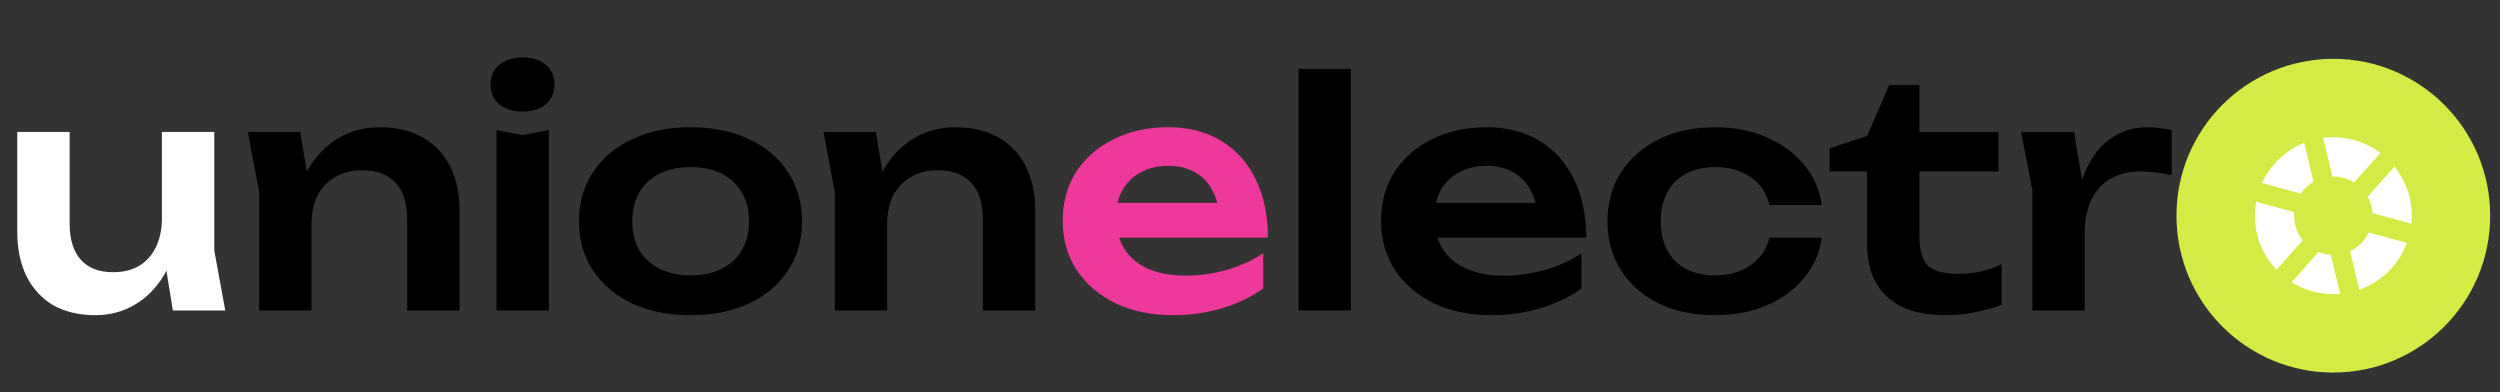
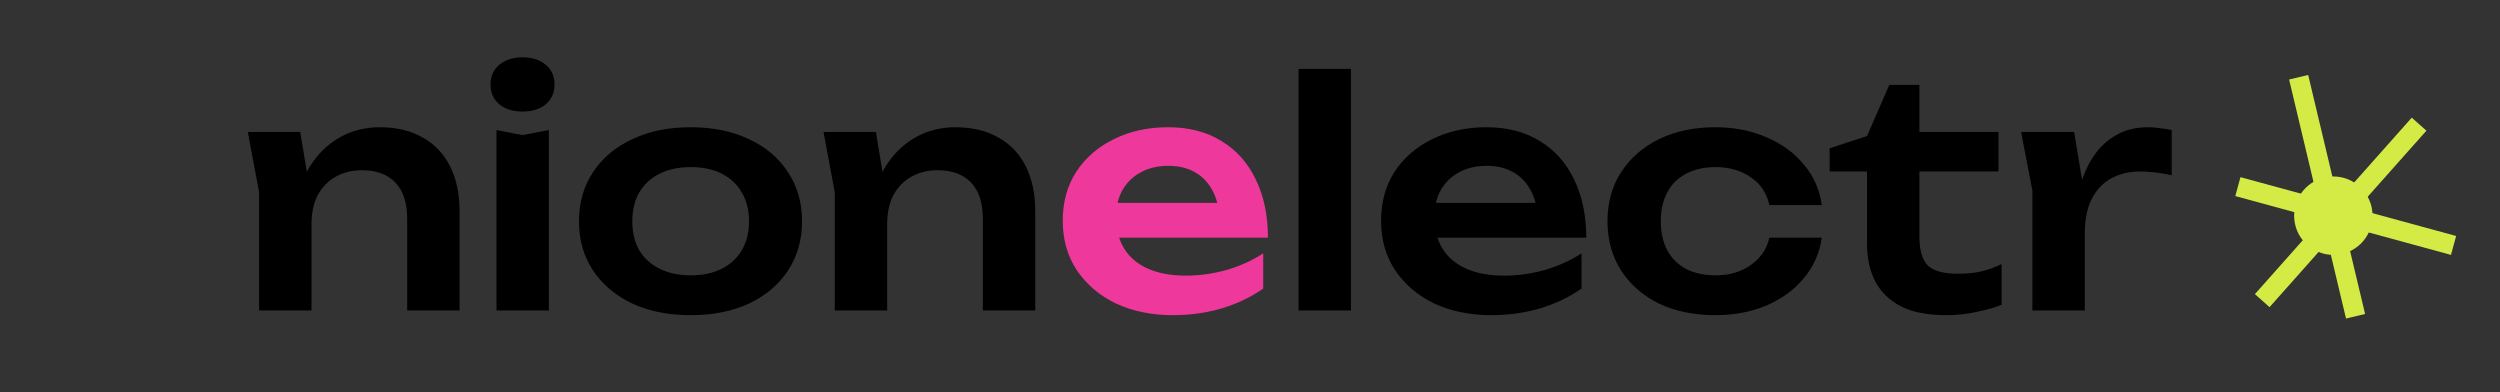
<svg xmlns="http://www.w3.org/2000/svg" width="153" height="24" viewBox="0 0 153 24" fill="none">
  <rect x="0" y="0" width="153" height="24" fill="#333333" stroke="none" />
-   <path d="M5.837 19.288C4.826 19.288 3.962 19.083 3.245 18.674C2.541 18.251 1.997 17.656 1.613 16.888C1.242 16.12 1.056 15.211 1.056 14.162V8.075H4.262V13.682C4.262 14.654 4.493 15.397 4.954 15.909C5.414 16.408 6.067 16.658 6.912 16.658C7.539 16.658 8.07 16.53 8.506 16.274C8.954 16.005 9.299 15.621 9.542 15.122C9.786 14.622 9.907 14.04 9.907 13.374L10.944 13.931C10.816 15.058 10.515 16.024 10.042 16.83C9.568 17.624 8.966 18.232 8.237 18.654C7.52 19.077 6.72 19.288 5.837 19.288ZM10.579 19L9.907 14.853V8.075H13.114V15.333L13.786 19H10.579Z" fill="white" />
-   <path d="M15.166 8.075H18.373L19.064 12.242V19H15.857V11.762L15.166 8.075ZM23.23 7.787C24.267 7.787 25.15 7.998 25.88 8.421C26.609 8.83 27.166 9.419 27.55 10.187C27.934 10.955 28.126 11.87 28.126 12.933V19H24.92V13.413C24.92 12.427 24.683 11.685 24.209 11.186C23.736 10.674 23.045 10.418 22.136 10.418C21.521 10.418 20.977 10.558 20.504 10.84C20.043 11.109 19.685 11.486 19.429 11.973C19.185 12.459 19.064 13.042 19.064 13.72L18.008 13.163C18.136 12.011 18.443 11.038 18.929 10.245C19.416 9.451 20.03 8.843 20.773 8.421C21.515 7.998 22.334 7.787 23.23 7.787ZM30.385 7.96L31.978 8.267L33.591 7.96V19H30.385V7.96ZM31.978 6.827C31.402 6.827 30.929 6.68 30.557 6.386C30.199 6.078 30.02 5.675 30.02 5.176C30.02 4.664 30.199 4.261 30.557 3.966C30.929 3.659 31.402 3.506 31.978 3.506C32.567 3.506 33.041 3.659 33.399 3.966C33.757 4.261 33.937 4.664 33.937 5.176C33.937 5.675 33.757 6.078 33.399 6.386C33.041 6.68 32.567 6.827 31.978 6.827ZM42.269 19.288C40.912 19.288 39.722 19.051 38.698 18.578C37.674 18.091 36.874 17.419 36.298 16.562C35.722 15.691 35.434 14.686 35.434 13.547C35.434 12.395 35.722 11.39 36.298 10.533C36.874 9.662 37.674 8.99 38.698 8.517C39.722 8.03 40.912 7.787 42.269 7.787C43.626 7.787 44.816 8.03 45.84 8.517C46.864 8.99 47.658 9.662 48.221 10.533C48.797 11.39 49.085 12.395 49.085 13.547C49.085 14.686 48.797 15.691 48.221 16.562C47.658 17.419 46.864 18.091 45.84 18.578C44.816 19.051 43.626 19.288 42.269 19.288ZM42.269 16.85C43.011 16.85 43.645 16.715 44.17 16.446C44.707 16.178 45.117 15.8 45.398 15.314C45.693 14.814 45.84 14.226 45.84 13.547C45.84 12.856 45.693 12.267 45.398 11.781C45.117 11.282 44.707 10.898 44.17 10.629C43.645 10.36 43.011 10.226 42.269 10.226C41.539 10.226 40.906 10.36 40.368 10.629C39.83 10.898 39.414 11.282 39.12 11.781C38.838 12.267 38.698 12.856 38.698 13.547C38.698 14.226 38.838 14.814 39.12 15.314C39.414 15.8 39.83 16.178 40.368 16.446C40.906 16.715 41.539 16.85 42.269 16.85ZM50.398 8.075H53.604L54.295 12.242V19H51.089V11.762L50.398 8.075ZM58.462 7.787C59.498 7.787 60.382 7.998 61.111 8.421C61.841 8.83 62.398 9.419 62.782 10.187C63.166 10.955 63.358 11.87 63.358 12.933V19H60.151V13.413C60.151 12.427 59.914 11.685 59.441 11.186C58.967 10.674 58.276 10.418 57.367 10.418C56.753 10.418 56.209 10.558 55.735 10.84C55.274 11.109 54.916 11.486 54.66 11.973C54.417 12.459 54.295 13.042 54.295 13.72L53.239 13.163C53.367 12.011 53.674 11.038 54.161 10.245C54.647 9.451 55.261 8.843 56.004 8.421C56.746 7.998 57.566 7.787 58.462 7.787ZM79.472 4.216H82.678V19H79.472V4.216ZM91.26 19.288C89.968 19.288 88.809 19.051 87.785 18.578C86.774 18.091 85.974 17.413 85.385 16.542C84.809 15.672 84.521 14.661 84.521 13.509C84.521 12.37 84.796 11.371 85.347 10.514C85.91 9.656 86.678 8.99 87.651 8.517C88.624 8.03 89.731 7.787 90.972 7.787C92.24 7.787 93.328 8.069 94.236 8.632C95.145 9.182 95.843 9.963 96.329 10.974C96.828 11.986 97.078 13.176 97.078 14.546H87.094V12.414H95.35L94.102 13.182C94.051 12.542 93.891 11.998 93.622 11.55C93.366 11.102 93.014 10.757 92.566 10.514C92.118 10.27 91.593 10.149 90.992 10.149C90.339 10.149 89.769 10.283 89.283 10.552C88.809 10.808 88.438 11.173 88.169 11.646C87.913 12.107 87.785 12.651 87.785 13.278C87.785 14.034 87.951 14.68 88.284 15.218C88.617 15.755 89.103 16.165 89.743 16.446C90.383 16.728 91.158 16.869 92.067 16.869C92.886 16.869 93.712 16.754 94.543 16.523C95.376 16.28 96.124 15.941 96.79 15.506V17.656C96.073 18.168 95.235 18.571 94.275 18.866C93.328 19.147 92.323 19.288 91.26 19.288ZM111.491 14.546C111.363 15.48 110.998 16.306 110.397 17.022C109.808 17.739 109.046 18.296 108.112 18.693C107.177 19.09 106.134 19.288 104.982 19.288C103.677 19.288 102.525 19.051 101.526 18.578C100.541 18.091 99.766 17.413 99.203 16.542C98.653 15.672 98.377 14.674 98.377 13.547C98.377 12.408 98.653 11.41 99.203 10.552C99.766 9.682 100.541 9.003 101.526 8.517C102.525 8.03 103.677 7.787 104.982 7.787C106.134 7.787 107.177 7.992 108.112 8.402C109.046 8.798 109.808 9.355 110.397 10.072C110.998 10.776 111.363 11.602 111.491 12.549H108.285C108.118 11.806 107.734 11.237 107.133 10.84C106.544 10.43 105.827 10.226 104.982 10.226C104.304 10.226 103.709 10.36 103.197 10.629C102.697 10.885 102.313 11.262 102.045 11.762C101.776 12.248 101.641 12.843 101.641 13.547C101.641 14.238 101.776 14.834 102.045 15.333C102.313 15.819 102.697 16.197 103.197 16.466C103.709 16.722 104.304 16.85 104.982 16.85C105.84 16.85 106.563 16.638 107.152 16.216C107.753 15.794 108.131 15.237 108.285 14.546H111.491ZM111.977 10.494V9.074L114.262 8.325L115.625 5.195H117.468V8.075H122.307V10.494H117.468V14.469C117.468 15.314 117.641 15.909 117.987 16.254C118.345 16.587 118.96 16.754 119.83 16.754C120.38 16.754 120.867 16.702 121.289 16.6C121.712 16.498 122.115 16.35 122.499 16.158V18.654C122.128 18.808 121.635 18.949 121.02 19.077C120.406 19.218 119.772 19.288 119.12 19.288C117.98 19.288 117.052 19.109 116.336 18.75C115.632 18.379 115.107 17.867 114.761 17.214C114.428 16.562 114.262 15.8 114.262 14.93V10.494H111.977ZM123.691 8.075H126.936L127.589 12.011V19H124.382V11.666L123.691 8.075ZM132.907 7.96V10.725C132.574 10.648 132.242 10.59 131.909 10.552C131.576 10.514 131.262 10.494 130.968 10.494C130.328 10.494 129.752 10.629 129.24 10.898C128.728 11.166 128.325 11.582 128.03 12.146C127.736 12.709 127.589 13.419 127.589 14.277L126.917 13.47C126.994 12.69 127.134 11.96 127.339 11.282C127.544 10.59 127.826 9.989 128.184 9.477C128.555 8.952 129.01 8.542 129.547 8.248C130.085 7.941 130.725 7.787 131.467 7.787C131.71 7.787 131.954 7.806 132.197 7.845C132.453 7.87 132.69 7.909 132.907 7.96Z" fill="black" />
+   <path d="M15.166 8.075H18.373L19.064 12.242V19H15.857V11.762L15.166 8.075ZM23.23 7.787C24.267 7.787 25.15 7.998 25.88 8.421C26.609 8.83 27.166 9.419 27.55 10.187C27.934 10.955 28.126 11.87 28.126 12.933V19H24.92V13.413C24.92 12.427 24.683 11.685 24.209 11.186C23.736 10.674 23.045 10.418 22.136 10.418C21.521 10.418 20.977 10.558 20.504 10.84C20.043 11.109 19.685 11.486 19.429 11.973C19.185 12.459 19.064 13.042 19.064 13.72L18.008 13.163C18.136 12.011 18.443 11.038 18.929 10.245C19.416 9.451 20.03 8.843 20.773 8.421C21.515 7.998 22.334 7.787 23.23 7.787ZM30.385 7.96L31.978 8.267L33.591 7.96V19H30.385V7.96ZM31.978 6.827C31.402 6.827 30.929 6.68 30.557 6.386C30.199 6.078 30.02 5.675 30.02 5.176C30.02 4.664 30.199 4.261 30.557 3.966C30.929 3.659 31.402 3.506 31.978 3.506C32.567 3.506 33.041 3.659 33.399 3.966C33.757 4.261 33.937 4.664 33.937 5.176C33.937 5.675 33.757 6.078 33.399 6.386C33.041 6.68 32.567 6.827 31.978 6.827M42.269 19.288C40.912 19.288 39.722 19.051 38.698 18.578C37.674 18.091 36.874 17.419 36.298 16.562C35.722 15.691 35.434 14.686 35.434 13.547C35.434 12.395 35.722 11.39 36.298 10.533C36.874 9.662 37.674 8.99 38.698 8.517C39.722 8.03 40.912 7.787 42.269 7.787C43.626 7.787 44.816 8.03 45.84 8.517C46.864 8.99 47.658 9.662 48.221 10.533C48.797 11.39 49.085 12.395 49.085 13.547C49.085 14.686 48.797 15.691 48.221 16.562C47.658 17.419 46.864 18.091 45.84 18.578C44.816 19.051 43.626 19.288 42.269 19.288ZM42.269 16.85C43.011 16.85 43.645 16.715 44.17 16.446C44.707 16.178 45.117 15.8 45.398 15.314C45.693 14.814 45.84 14.226 45.84 13.547C45.84 12.856 45.693 12.267 45.398 11.781C45.117 11.282 44.707 10.898 44.17 10.629C43.645 10.36 43.011 10.226 42.269 10.226C41.539 10.226 40.906 10.36 40.368 10.629C39.83 10.898 39.414 11.282 39.12 11.781C38.838 12.267 38.698 12.856 38.698 13.547C38.698 14.226 38.838 14.814 39.12 15.314C39.414 15.8 39.83 16.178 40.368 16.446C40.906 16.715 41.539 16.85 42.269 16.85ZM50.398 8.075H53.604L54.295 12.242V19H51.089V11.762L50.398 8.075ZM58.462 7.787C59.498 7.787 60.382 7.998 61.111 8.421C61.841 8.83 62.398 9.419 62.782 10.187C63.166 10.955 63.358 11.87 63.358 12.933V19H60.151V13.413C60.151 12.427 59.914 11.685 59.441 11.186C58.967 10.674 58.276 10.418 57.367 10.418C56.753 10.418 56.209 10.558 55.735 10.84C55.274 11.109 54.916 11.486 54.66 11.973C54.417 12.459 54.295 13.042 54.295 13.72L53.239 13.163C53.367 12.011 53.674 11.038 54.161 10.245C54.647 9.451 55.261 8.843 56.004 8.421C56.746 7.998 57.566 7.787 58.462 7.787ZM79.472 4.216H82.678V19H79.472V4.216ZM91.26 19.288C89.968 19.288 88.809 19.051 87.785 18.578C86.774 18.091 85.974 17.413 85.385 16.542C84.809 15.672 84.521 14.661 84.521 13.509C84.521 12.37 84.796 11.371 85.347 10.514C85.91 9.656 86.678 8.99 87.651 8.517C88.624 8.03 89.731 7.787 90.972 7.787C92.24 7.787 93.328 8.069 94.236 8.632C95.145 9.182 95.843 9.963 96.329 10.974C96.828 11.986 97.078 13.176 97.078 14.546H87.094V12.414H95.35L94.102 13.182C94.051 12.542 93.891 11.998 93.622 11.55C93.366 11.102 93.014 10.757 92.566 10.514C92.118 10.27 91.593 10.149 90.992 10.149C90.339 10.149 89.769 10.283 89.283 10.552C88.809 10.808 88.438 11.173 88.169 11.646C87.913 12.107 87.785 12.651 87.785 13.278C87.785 14.034 87.951 14.68 88.284 15.218C88.617 15.755 89.103 16.165 89.743 16.446C90.383 16.728 91.158 16.869 92.067 16.869C92.886 16.869 93.712 16.754 94.543 16.523C95.376 16.28 96.124 15.941 96.79 15.506V17.656C96.073 18.168 95.235 18.571 94.275 18.866C93.328 19.147 92.323 19.288 91.26 19.288ZM111.491 14.546C111.363 15.48 110.998 16.306 110.397 17.022C109.808 17.739 109.046 18.296 108.112 18.693C107.177 19.09 106.134 19.288 104.982 19.288C103.677 19.288 102.525 19.051 101.526 18.578C100.541 18.091 99.766 17.413 99.203 16.542C98.653 15.672 98.377 14.674 98.377 13.547C98.377 12.408 98.653 11.41 99.203 10.552C99.766 9.682 100.541 9.003 101.526 8.517C102.525 8.03 103.677 7.787 104.982 7.787C106.134 7.787 107.177 7.992 108.112 8.402C109.046 8.798 109.808 9.355 110.397 10.072C110.998 10.776 111.363 11.602 111.491 12.549H108.285C108.118 11.806 107.734 11.237 107.133 10.84C106.544 10.43 105.827 10.226 104.982 10.226C104.304 10.226 103.709 10.36 103.197 10.629C102.697 10.885 102.313 11.262 102.045 11.762C101.776 12.248 101.641 12.843 101.641 13.547C101.641 14.238 101.776 14.834 102.045 15.333C102.313 15.819 102.697 16.197 103.197 16.466C103.709 16.722 104.304 16.85 104.982 16.85C105.84 16.85 106.563 16.638 107.152 16.216C107.753 15.794 108.131 15.237 108.285 14.546H111.491ZM111.977 10.494V9.074L114.262 8.325L115.625 5.195H117.468V8.075H122.307V10.494H117.468V14.469C117.468 15.314 117.641 15.909 117.987 16.254C118.345 16.587 118.96 16.754 119.83 16.754C120.38 16.754 120.867 16.702 121.289 16.6C121.712 16.498 122.115 16.35 122.499 16.158V18.654C122.128 18.808 121.635 18.949 121.02 19.077C120.406 19.218 119.772 19.288 119.12 19.288C117.98 19.288 117.052 19.109 116.336 18.75C115.632 18.379 115.107 17.867 114.761 17.214C114.428 16.562 114.262 15.8 114.262 14.93V10.494H111.977ZM123.691 8.075H126.936L127.589 12.011V19H124.382V11.666L123.691 8.075ZM132.907 7.96V10.725C132.574 10.648 132.242 10.59 131.909 10.552C131.576 10.514 131.262 10.494 130.968 10.494C130.328 10.494 129.752 10.629 129.24 10.898C128.728 11.166 128.325 11.582 128.03 12.146C127.736 12.709 127.589 13.419 127.589 14.277L126.917 13.47C126.994 12.69 127.134 11.96 127.339 11.282C127.544 10.59 127.826 9.989 128.184 9.477C128.555 8.952 129.01 8.542 129.547 8.248C130.085 7.941 130.725 7.787 131.467 7.787C131.71 7.787 131.954 7.806 132.197 7.845C132.453 7.87 132.69 7.909 132.907 7.96Z" fill="black" />
  <path d="M71.779 19.288C70.486 19.288 69.328 19.051 68.304 18.578C67.293 18.091 66.493 17.413 65.904 16.542C65.328 15.672 65.04 14.661 65.04 13.509C65.04 12.37 65.315 11.371 65.865 10.514C66.429 9.656 67.197 8.99 68.169 8.517C69.142 8.03 70.249 7.787 71.491 7.787C72.758 7.787 73.846 8.069 74.755 8.632C75.664 9.182 76.362 9.963 76.848 10.974C77.347 11.986 77.597 13.176 77.597 14.546H67.613V12.414H75.869L74.621 13.182C74.57 12.542 74.409 11.998 74.141 11.55C73.885 11.102 73.533 10.757 73.085 10.514C72.637 10.27 72.112 10.149 71.51 10.149C70.858 10.149 70.288 10.283 69.802 10.552C69.328 10.808 68.957 11.173 68.688 11.646C68.432 12.107 68.304 12.651 68.304 13.278C68.304 14.034 68.47 14.68 68.803 15.218C69.136 15.755 69.622 16.165 70.262 16.446C70.902 16.728 71.677 16.869 72.585 16.869C73.405 16.869 74.23 16.754 75.062 16.523C75.894 16.28 76.643 15.941 77.309 15.506V17.656C76.592 18.168 75.754 18.571 74.793 18.866C73.846 19.147 72.841 19.288 71.779 19.288Z" fill="#EF389B" />
-   <circle cx="142.8" cy="13.2" r="9.6" fill="#D3EB44" />
-   <circle cx="142.8" cy="13.2" r="4.8" fill="white" />
  <circle cx="142.8" cy="13.2" r="2.4" fill="#D3EB44" />
  <line x1="140.677" y1="4.727" x2="144.16" y2="19.354" stroke="#D3EB44" stroke-width="1.2" />
  <line x1="136.958" y1="11.421" x2="150.158" y2="15.021" stroke="#D3EB44" stroke-width="1.2" />
  <line x1="148.048" y1="7.599" x2="138.448" y2="18.399" stroke="#D3EB44" stroke-width="1.2" />
</svg>